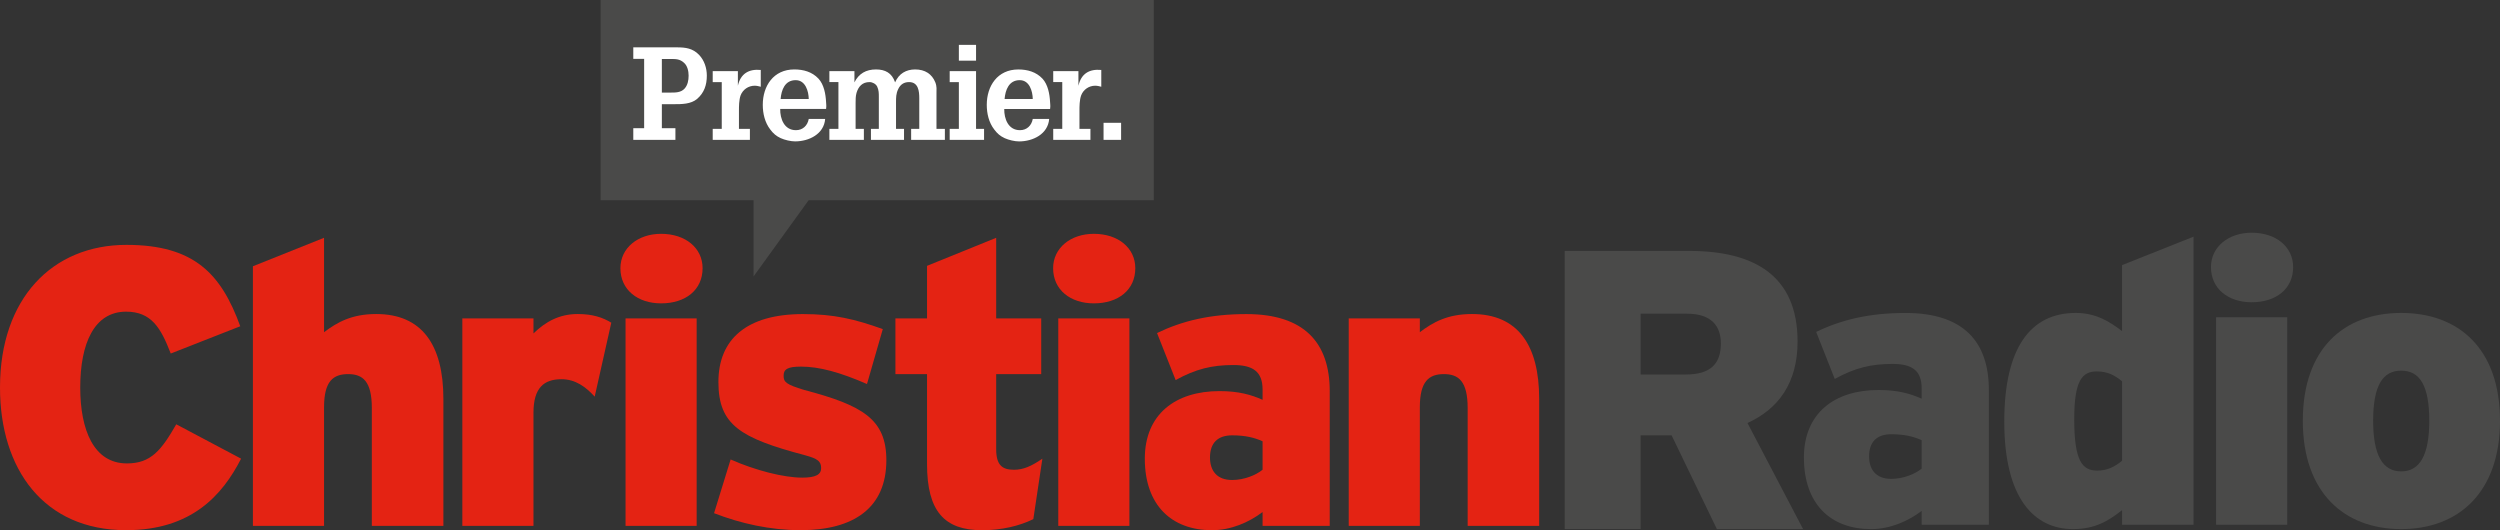
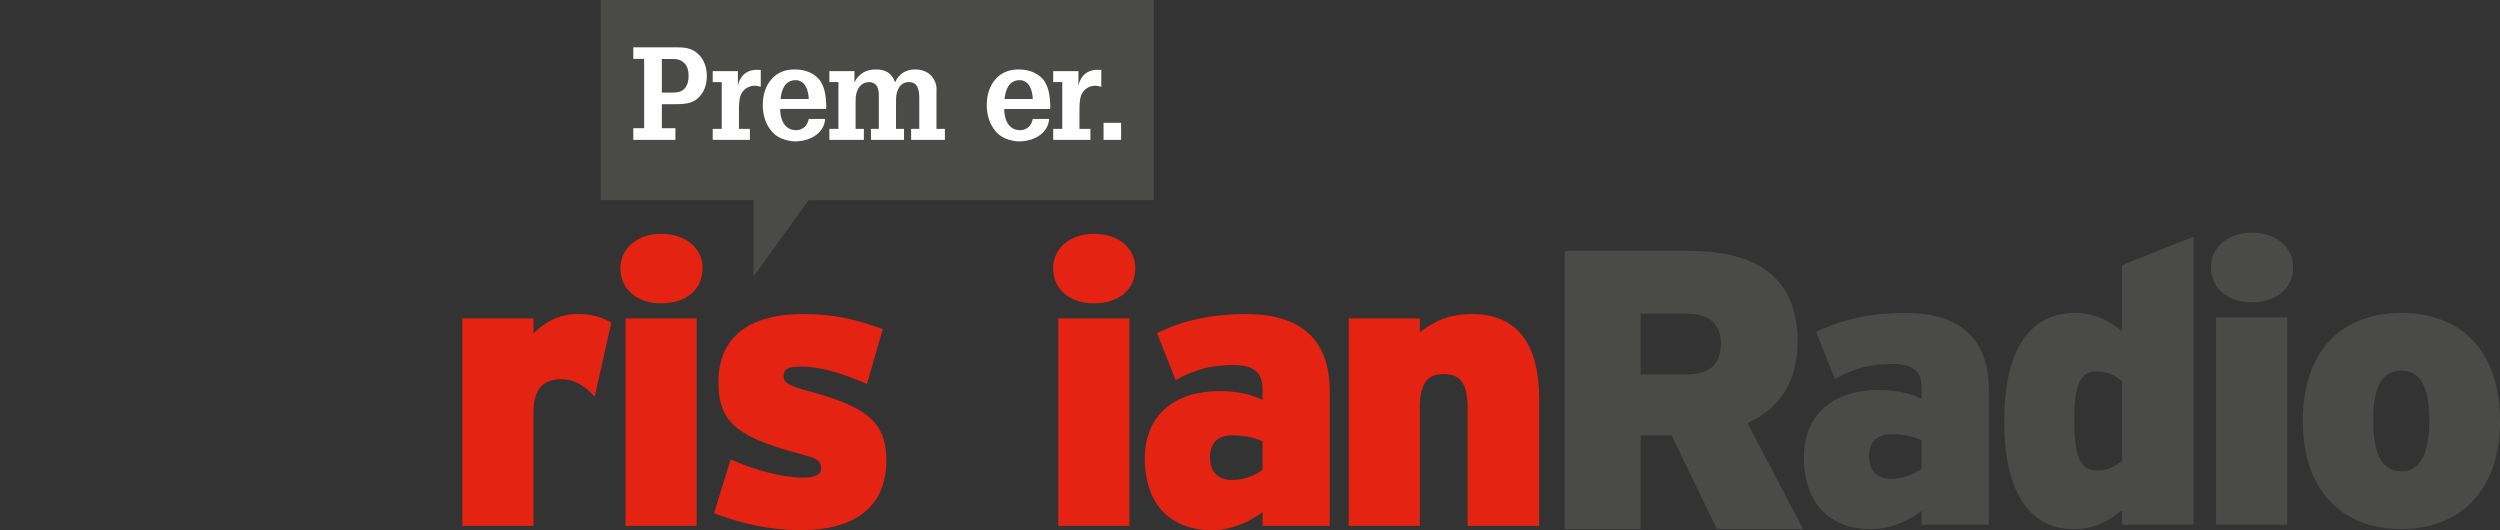
<svg xmlns="http://www.w3.org/2000/svg" version="1.1" id="Layer_1" x="0px" y="0px" width="200px" height="42.416px" viewBox="0 0 200 42.416" style="enable-background:new 0 0 200 42.416;" xml:space="preserve">
  <rect x="0" y="0" width="200" height="42.416" fill="#333333" stroke="none" />
  <style type="text/css">
	.st0{fill:#4A4A49;}
	.st1{fill:#E42313;}
	.st2{fill-rule:evenodd;clip-rule:evenodd;fill:#4A4A49;}
	.st3{fill:#FFFFFF;}
</style>
  <g>
    <path class="st0" d="M153.733,41.979v-1.106c-1.076,0.821-2.53,1.455-4.047,1.455c-3.224,0-5.373-1.992-5.373-5.722   c0-3.574,2.467-5.407,5.976-5.407c1.516,0,2.527,0.286,3.444,0.696v-0.821c0-1.455-0.79-1.961-2.338-1.961   c-1.709,0-3.003,0.316-4.615,1.202l-1.486-3.761c2.023-0.982,4.267-1.517,7.145-1.517c4.647,0,6.669,2.307,6.669,6.163v10.779   L153.733,41.979L153.733,41.979z M153.733,35.214c-0.634-0.285-1.358-0.475-2.434-0.475c-1.171,0-1.772,0.632-1.772,1.771   c0,1.042,0.54,1.8,1.772,1.8c0.948,0,1.896-0.379,2.434-0.82V35.214z" />
    <path class="st0" d="M169.765,41.979V40.81c-1.107,0.885-2.185,1.517-3.923,1.517c-3.096,0-5.5-2.436-5.5-8.599   c0-5.945,2.12-8.693,5.721-8.693c1.678,0,2.782,0.758,3.701,1.452v-5.277l5.719-2.276v23.045L169.765,41.979L169.765,41.979z    M169.765,30.504c-0.572-0.473-1.141-0.79-2.023-0.79c-1.172,0-1.803,0.727-1.803,3.826c0,3.317,0.631,4.108,1.834,4.108   c0.821,0,1.421-0.314,1.993-0.79v-6.353H169.765z" />
    <path class="st0" d="M180.132,24.18c-1.865,0-3.255-1.073-3.255-2.813c0-1.612,1.39-2.75,3.255-2.75c1.959,0,3.32,1.138,3.32,2.75   C183.452,23.107,182.091,24.18,180.132,24.18z M177.286,41.979V25.383h5.69v16.596H177.286z" />
    <path class="st0" d="M192.097,42.327c-4.584,0-7.872-2.941-7.872-8.662c0-5.785,3.288-8.63,7.872-8.63   c4.585,0,7.903,2.844,7.903,8.63C200,39.387,196.682,42.327,192.097,42.327z M192.097,29.651c-1.485,0-2.245,1.2-2.245,4.013   c0,2.751,0.759,4.047,2.245,4.047c1.486,0,2.245-1.296,2.245-4.047C194.343,30.852,193.585,29.651,192.097,29.651z" />
    <path class="st0" d="M137.351,42.327l-3.623-7.501h-2.479v7.501h-6.073V20.074h9.951c5.212,0,8.679,1.971,8.679,7.248   c0,3.339-1.558,5.405-4.008,6.518l4.45,8.489h-6.897V42.327z M134.968,25.096h-3.719v4.864h3.623c2.005,0,2.798-0.892,2.798-2.481   C137.67,26.082,136.908,25.096,134.968,25.096z" />
  </g>
  <g>
-     <path class="st1" d="M10.086,42.414C3.512,42.414,0,37.546,0,31.002c0-7.112,4.173-11.412,10.117-11.412   c5.438,0,7.586,2.338,9.104,6.511l-5.562,2.182c-0.792-2.054-1.55-3.35-3.572-3.35c-2.561,0-3.668,2.561-3.668,6.07   c0,3.382,1.075,6.071,3.732,6.071c1.926,0,2.75-1.044,3.95-3.13l5.187,2.75C17.799,39.6,15.334,42.414,10.086,42.414z" />
-     <path class="st1" d="M29.747,42.068v-9.42c0-2.15-0.727-2.72-1.896-2.72c-1.202,0-1.927,0.571-1.927,2.655v9.485h-5.691V21.299   l5.691-2.276v7.553c1.044-0.79,2.21-1.454,4.174-1.454c3.636,0,5.373,2.436,5.373,6.797v10.148L29.747,42.068L29.747,42.068z" />
    <path class="st1" d="M47.576,31.731c-0.724-0.792-1.547-1.393-2.655-1.393c-1.39,0-2.243,0.665-2.243,2.688v9.042h-5.691V25.47   h5.691v1.202c0.979-0.949,2.085-1.55,3.54-1.55c1.202,0,2.023,0.285,2.686,0.694L47.576,31.731z" />
    <path class="st1" d="M52.888,24.269c-1.865,0-3.255-1.075-3.255-2.813c0-1.612,1.39-2.75,3.255-2.75c1.961,0,3.319,1.14,3.319,2.75   C56.207,23.194,54.849,24.269,52.888,24.269z M50.044,42.068V25.47h5.688v16.597H50.044z" />
    <path class="st1" d="M64.046,42.414c-2.434,0-4.805-0.537-6.922-1.359l1.326-4.298c1.993,0.885,4.27,1.454,5.722,1.454   c1.106,0,1.519-0.254,1.519-0.758c0-0.538-0.254-0.759-1.328-1.044c-5.121-1.361-6.89-2.402-6.89-5.847   c0-3.415,2.244-5.436,6.765-5.436c2.496,0,4.173,0.41,6.386,1.202l-1.265,4.394c-2.179-0.948-3.825-1.393-5.277-1.393   c-1.106,0-1.393,0.224-1.393,0.73c0,0.504,0.19,0.696,1.644,1.137c4.68,1.233,6.576,2.338,6.576,5.626   C70.906,40.645,68.283,42.414,64.046,42.414z" />
-     <path class="st1" d="M82.666,41.531c-1.109,0.538-2.498,0.885-4.111,0.885c-3.002,0-4.392-1.517-4.392-5.278v-7.208h-2.53v-4.457   h2.53v-4.206l5.532-2.243v6.449h3.603v4.457h-3.603v6.007c0,1.264,0.473,1.644,1.421,1.644c0.759,0,1.392-0.285,2.274-0.885   L82.666,41.531z" />
    <path class="st1" d="M87.508,24.269c-1.867,0-3.258-1.075-3.258-2.813c0-1.612,1.392-2.75,3.258-2.75   c1.959,0,3.316,1.14,3.316,2.75C90.824,23.194,89.466,24.269,87.508,24.269z M84.662,42.068V25.47h5.69v16.597H84.662z" />
    <path class="st1" d="M101.006,42.068v-1.106c-1.076,0.821-2.53,1.454-4.047,1.454c-3.224,0-5.374-1.99-5.374-5.721   c0-3.572,2.467-5.407,5.973-5.407c1.519,0,2.53,0.286,3.448,0.696v-0.821c0-1.452-0.792-1.961-2.34-1.961   c-1.707,0-3.005,0.317-4.615,1.202l-1.488-3.761c2.023-0.98,4.267-1.517,7.146-1.517c4.646,0,6.669,2.307,6.669,6.163V42.07h-5.373   V42.068z M101.006,35.302c-0.635-0.285-1.362-0.475-2.436-0.475c-1.171,0-1.771,0.632-1.771,1.771c0,1.044,0.538,1.802,1.771,1.802   c0.949,0,1.896-0.38,2.436-0.821V35.302z" />
-     <path class="st1" d="M117.413,42.068v-9.42c0-2.15-0.728-2.72-1.897-2.72c-1.2,0-1.93,0.571-1.93,2.655v9.485h-5.688V25.47h5.688   v1.106c1.044-0.79,2.214-1.454,4.175-1.454c3.636,0,5.373,2.436,5.373,6.797v10.148L117.413,42.068L117.413,42.068z" />
+     <path class="st1" d="M117.413,42.068v-9.42c0-2.15-0.728-2.72-1.897-2.72c-1.2,0-1.93,0.571-1.93,2.655v9.485h-5.688V25.47h5.688   v1.106c1.044-0.79,2.214-1.454,4.175-1.454c3.636,0,5.373,2.436,5.373,6.797v10.148L117.413,42.068L117.413,42.068" />
  </g>
  <polygon class="st2" points="92.304,0 48.049,0 48.049,16.015 60.285,16.015 60.285,22.114 64.693,16.015 92.304,16.015 " />
  <g>
    <path class="st3" d="M50.663,11.188v-0.93h0.868v-5.55h-0.868v-0.92h3.494c0.683,0,1.261,0.073,1.768,0.6   c0.423,0.444,0.621,1.054,0.621,1.662c0,0.745-0.207,1.365-0.775,1.861c-0.497,0.424-1.233,0.424-1.851,0.424h-0.972v1.923h1.085   v0.93H50.663z M52.948,4.718v2.688h0.714c0.382,0,0.806,0,1.096-0.31c0.258-0.279,0.331-0.671,0.331-1.044   c0-0.362-0.094-0.796-0.373-1.033c-0.33-0.3-0.64-0.3-1.052-0.3h-0.716V4.718z" />
    <path class="st3" d="M59.031,6.857c0.217-0.961,0.869-1.354,1.83-1.261v1.344c-0.155-0.041-0.32-0.083-0.485-0.083   c-0.507,0-0.952,0.31-1.128,0.775c-0.132,0.373-0.132,0.879-0.132,1.261v1.417h0.876v0.878h-2.975V10.31h0.723V6.569h-0.723V5.69   h2.014L59.031,6.857L59.031,6.857z" />
    <path class="st3" d="M62.416,8.718c-0.011,0.786,0.32,1.696,1.261,1.696c0.548,0,0.928-0.372,1.023-0.9h1.313   c-0.092,1.209-1.292,1.797-2.407,1.797c-0.352,0-0.827-0.113-1.148-0.258c-0.361-0.166-0.599-0.373-0.837-0.693   c-0.432-0.558-0.599-1.28-0.599-1.974c0-1.51,0.858-2.831,2.522-2.831c0.733,0,1.426,0.196,1.931,0.733   c0.447,0.476,0.579,1.251,0.611,1.871c0.008,0.166,0.032,0.32,0.008,0.475c0,0.031-0.008,0.052-0.008,0.083h-3.67V8.718z    M64.7,7.922c-0.011-0.621-0.259-1.509-1.045-1.509c-0.868,0-1.145,0.786-1.206,1.509H64.7z" />
    <path class="st3" d="M68.354,6.588c0.351-0.703,0.931-1.033,1.726-1.033c0.734,0,1.272,0.279,1.528,1.033   c0.301-0.703,0.889-1.033,1.603-1.033c0.786,0,1.344,0.362,1.614,1.033c0.134,0.341,0.093,0.589,0.093,0.858v2.864h0.672v0.878   h-2.699V10.31h0.651V7.86c0-0.559-0.07-1.293-0.816-1.293c-0.404,0-0.692,0.186-0.868,0.558c-0.176,0.362-0.176,0.672-0.176,1.065   v2.119h0.64v0.878h-2.646v-0.878h0.631V7.766c0-0.31,0-0.548-0.132-0.837c-0.104-0.217-0.375-0.362-0.61-0.362   c-0.579,0-0.889,0.351-1.045,0.868c-0.072,0.269-0.072,0.527-0.072,0.806v2.068h0.662v0.878h-2.76v-0.878h0.724V6.567h-0.724V5.688   h2.005v0.9H68.354z" />
-     <path class="st3" d="M75.975,11.188V10.31h0.734V6.569h-0.734V5.69h2.109v4.62h0.641v0.879L75.975,11.188z M78.084,3.592v1.259   h-1.375V3.592H78.084z" />
    <path class="st3" d="M80.339,8.718c-0.011,0.786,0.32,1.696,1.258,1.696c0.549,0,0.93-0.372,1.024-0.9h1.313   c-0.094,1.21-1.293,1.799-2.409,1.799c-0.351,0-0.827-0.114-1.147-0.258c-0.362-0.166-0.599-0.373-0.837-0.693   c-0.435-0.558-0.6-1.28-0.6-1.974c0-1.51,0.858-2.831,2.523-2.831c0.734,0,1.424,0.196,1.931,0.733   c0.444,0.476,0.579,1.251,0.61,1.871c0.01,0.166,0.032,0.32,0.01,0.475c0,0.031-0.01,0.052-0.01,0.083L80.339,8.718L80.339,8.718z    M82.621,7.922c-0.01-0.621-0.259-1.509-1.044-1.509c-0.868,0-1.148,0.786-1.21,1.509H82.621z" />
    <path class="st3" d="M86.276,6.857c0.217-0.961,0.866-1.354,1.827-1.261v1.344c-0.154-0.042-0.32-0.083-0.485-0.083   c-0.507,0-0.949,0.31-1.126,0.775c-0.135,0.373-0.135,0.879-0.135,1.261v1.416h0.878v0.879h-2.977v-0.879h0.723V6.567h-0.723V5.688   h2.016v1.169H86.276z" />
    <path class="st3" d="M88.284,11.189V9.824h1.404v1.365H88.284z" />
  </g>
</svg>